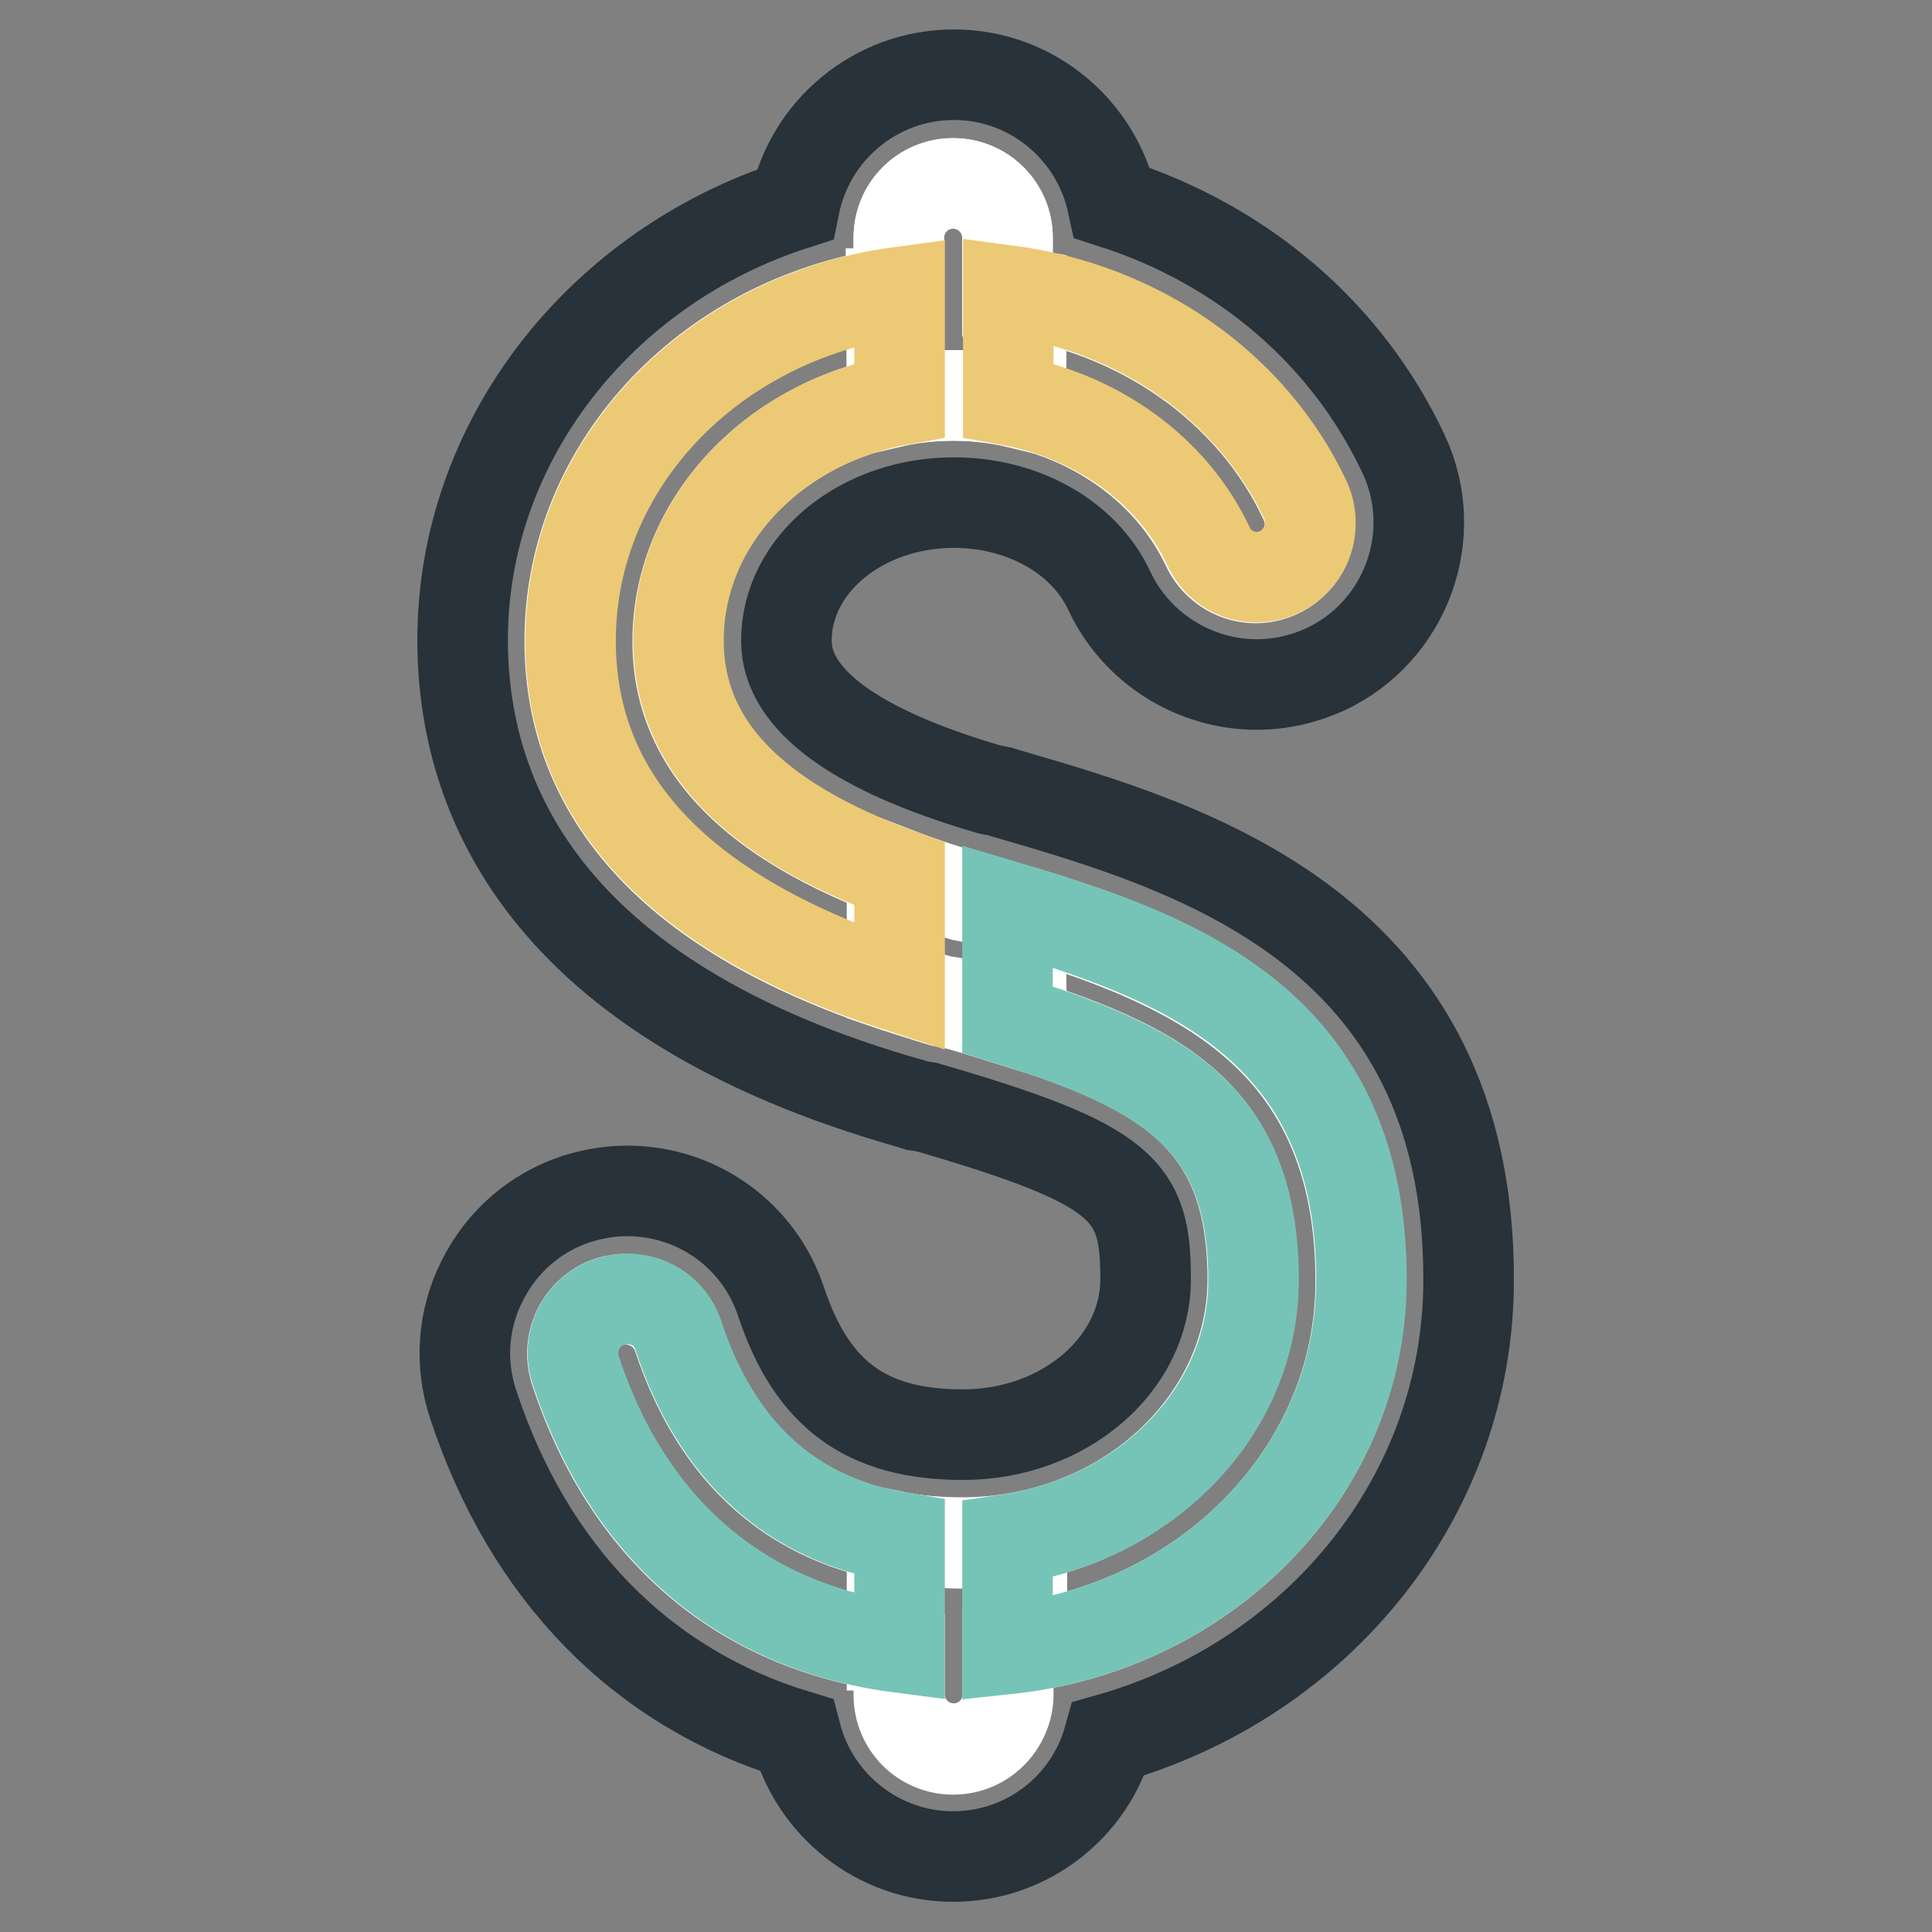
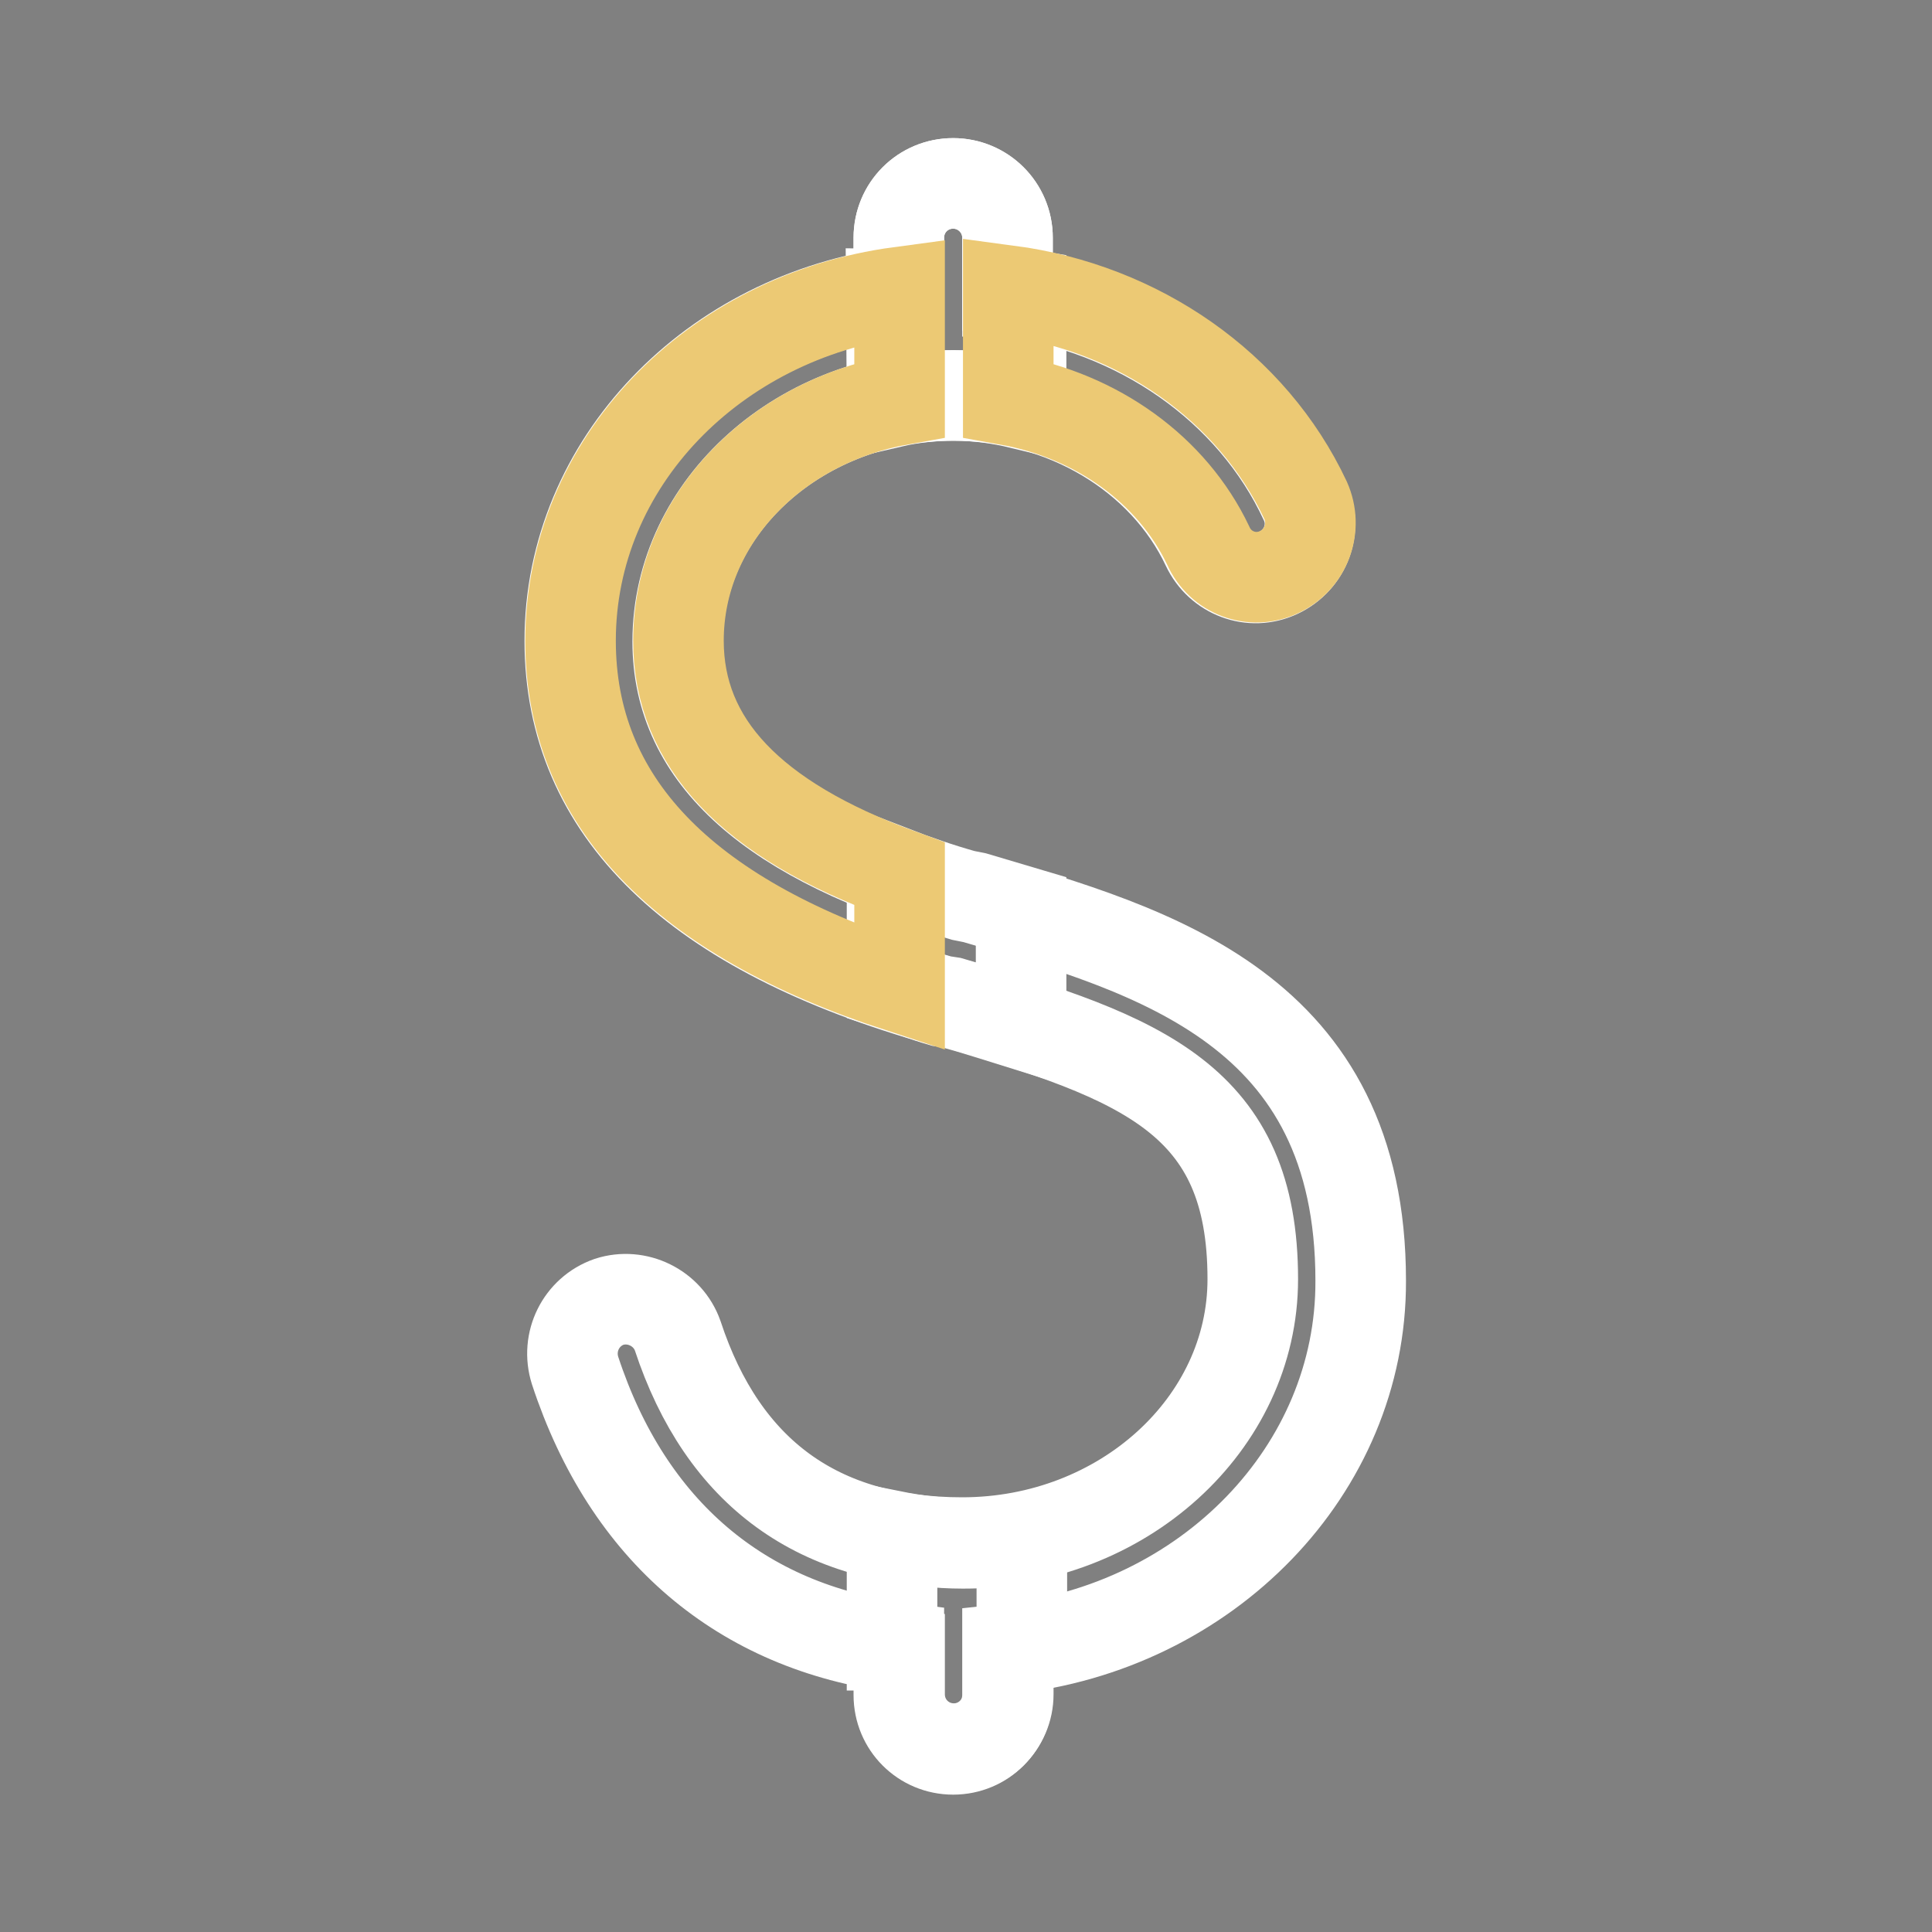
<svg xmlns="http://www.w3.org/2000/svg" version="1.1" x="0px" y="0px" viewBox="0 0 256 256" enable-background="new 0 0 256 256" xml:space="preserve">
  <rect x="0" y="0" width="256" height="256" fill="#808080" stroke="none" />
  <g>
-     <path stroke-width="12" fill-opacity="0" stroke="#27323a" d="M133.2,105.1l-0.6-0.2l-1.5-0.3c-17.8-5.2-26.9-11.9-26.9-19.7c0-10.1,9.9-18.3,22.2-18.3 c9.2,0,17.3,4.6,20.6,11.7c3.5,7.5,11.2,12.4,19.5,12.4c3.2,0,6.2-0.7,9.1-2c10.7-5,15.4-17.8,10.4-28.5 c-7.5-16-21.4-27.8-38.6-33.3c-2.1-9.7-10.7-17-21-17c-10.4,0-19.1,7.4-21.1,17.2c-25.8,8.3-44,31.4-44,57.7 c0,20.4,10.3,47.6,59.6,61.5l0.6,0.2l1.3,0.2c26.5,7.7,29,11.1,29,22.8c0,11.3-10.8,20.6-24.2,20.6c-12.8,0-20-5.3-24.1-17.6 c-2.9-8.8-11.1-14.7-20.4-14.7c-2.3,0-4.6,0.4-6.8,1.1c-5.4,1.8-9.8,5.6-12.4,10.8c-2.6,5.1-3,11-1.2,16.4 c7.4,22.4,22.4,37.6,42.8,43.8c2.4,9.2,10.8,16.1,20.8,16.1c9.8,0,18.1-6.6,20.6-15.6c27.9-7.9,47.7-32.3,47.7-60.8 C194.7,123,157.7,112.2,133.2,105.1z" />
    <path stroke-width="12" fill-opacity="0" stroke="#ffffff" d="M133.5,218.5v6.1c0,4-3.2,7.2-7.2,7.2c-4,0-7.2-3.2-7.2-7.2v-6.3c-20.8-2.7-35.9-15.4-42.9-36.7 c-1.2-3.8,0.8-7.8,4.5-9.1c3.7-1.2,7.8,0.8,9.1,4.5c6,18.2,18.7,27.4,37.7,27.4c21.2,0,38.5-15.7,38.5-34.9 c0-23.7-14.4-29.3-40-36.7l-1.3-0.2c-32.6-9.2-49.2-25.2-49.2-47.7c0-23.6,19-43,43.6-46.2v-7.2c0-4,3.2-7.2,7.2-7.2 c3.9,0,7.2,3.2,7.2,7.2v7.1c17.3,2.3,32.4,12.7,39.4,27.8c1.7,3.6,0.1,7.8-3.5,9.5c-3.6,1.7-7.8,0.1-9.5-3.5 c-5.7-12.1-18.9-20-33.6-20c-20.1,0-36.5,14.6-36.5,32.6c0,15.3,12.4,26.3,37.8,33.7l1.5,0.3c24,7,51.2,14.8,51.2,50.7 C180.4,194.8,159.9,215.7,133.5,218.5L133.5,218.5z" />
    <path stroke-width="12" fill-opacity="0" stroke="#ffffff" d="M118.2,53.3c2.6-0.6,5.4-0.9,8.2-0.9c3.1,0,6,0.4,8.9,1.1V38.9c-0.6-0.1-1.2-0.3-1.8-0.3v-7.1 c0-4-3.2-7.2-7.2-7.2c-4,0-7.2,3.2-7.2,7.2v7.2c-0.4,0-0.7,0.2-1,0.2L118.2,53.3L118.2,53.3z M126.1,132.9c3.3,0.9,6.3,1.9,9.2,2.8 v-15c-2-0.6-4.1-1.2-6.1-1.8l-1.5-0.3c-3.2-0.9-6.4-2-9.5-3.2v15.1c2.2,0.7,4.2,1.5,6.6,2.2L126.1,132.9z M135.3,203.8 c-2.5,0.5-5.1,0.7-7.7,0.7c-3.4,0-6.4-0.4-9.4-1V218c0.4,0,0.7,0.1,1,0.2v6.3c0,4,3.2,7.2,7.2,7.2c3.9,0,7.2-3.2,7.2-7.2v-6.1 c0.6-0.1,1.2-0.3,1.8-0.4V203.8L135.3,203.8z" />
-     <path stroke-width="12" fill-opacity="0" stroke="#76c4b7" d="M119.2,203.7c-14.3-2.4-24.2-11.3-29.3-26.7c-1.2-3.8-5.3-5.8-9.1-4.5c-3.7,1.2-5.8,5.3-4.5,9.1 c7,21.2,22.1,34,42.9,36.7V203.7z" />
    <path stroke-width="12" fill-opacity="0" stroke="#ecc974" d="M119.2,130.8v-15c-19.7-7.2-29.3-17.4-29.3-30.9c0-15.8,12.6-28.9,29.3-31.9V38.7 C94.6,42,75.6,61.3,75.6,84.9C75.6,106.1,90.4,121.4,119.2,130.8z M169.5,75.8c3.6-1.7,5.1-5.9,3.5-9.5 c-7.1-15.1-22.1-25.5-39.4-27.8v14.5c11.7,2.1,21.7,9.2,26.5,19.3C161.7,75.9,165.9,77.5,169.5,75.8L169.5,75.8z" />
-     <path stroke-width="12" fill-opacity="0" stroke="#76c4b7" d="M133.5,120.1v15c20.9,6.5,32.6,13.2,32.6,34.5c0,17.4-14.2,31.7-32.6,34.4v14.5 c26.3-2.8,46.9-23.6,46.9-48.9C180.4,135.8,156.4,126.9,133.5,120.1L133.5,120.1z" />
  </g>
</svg>